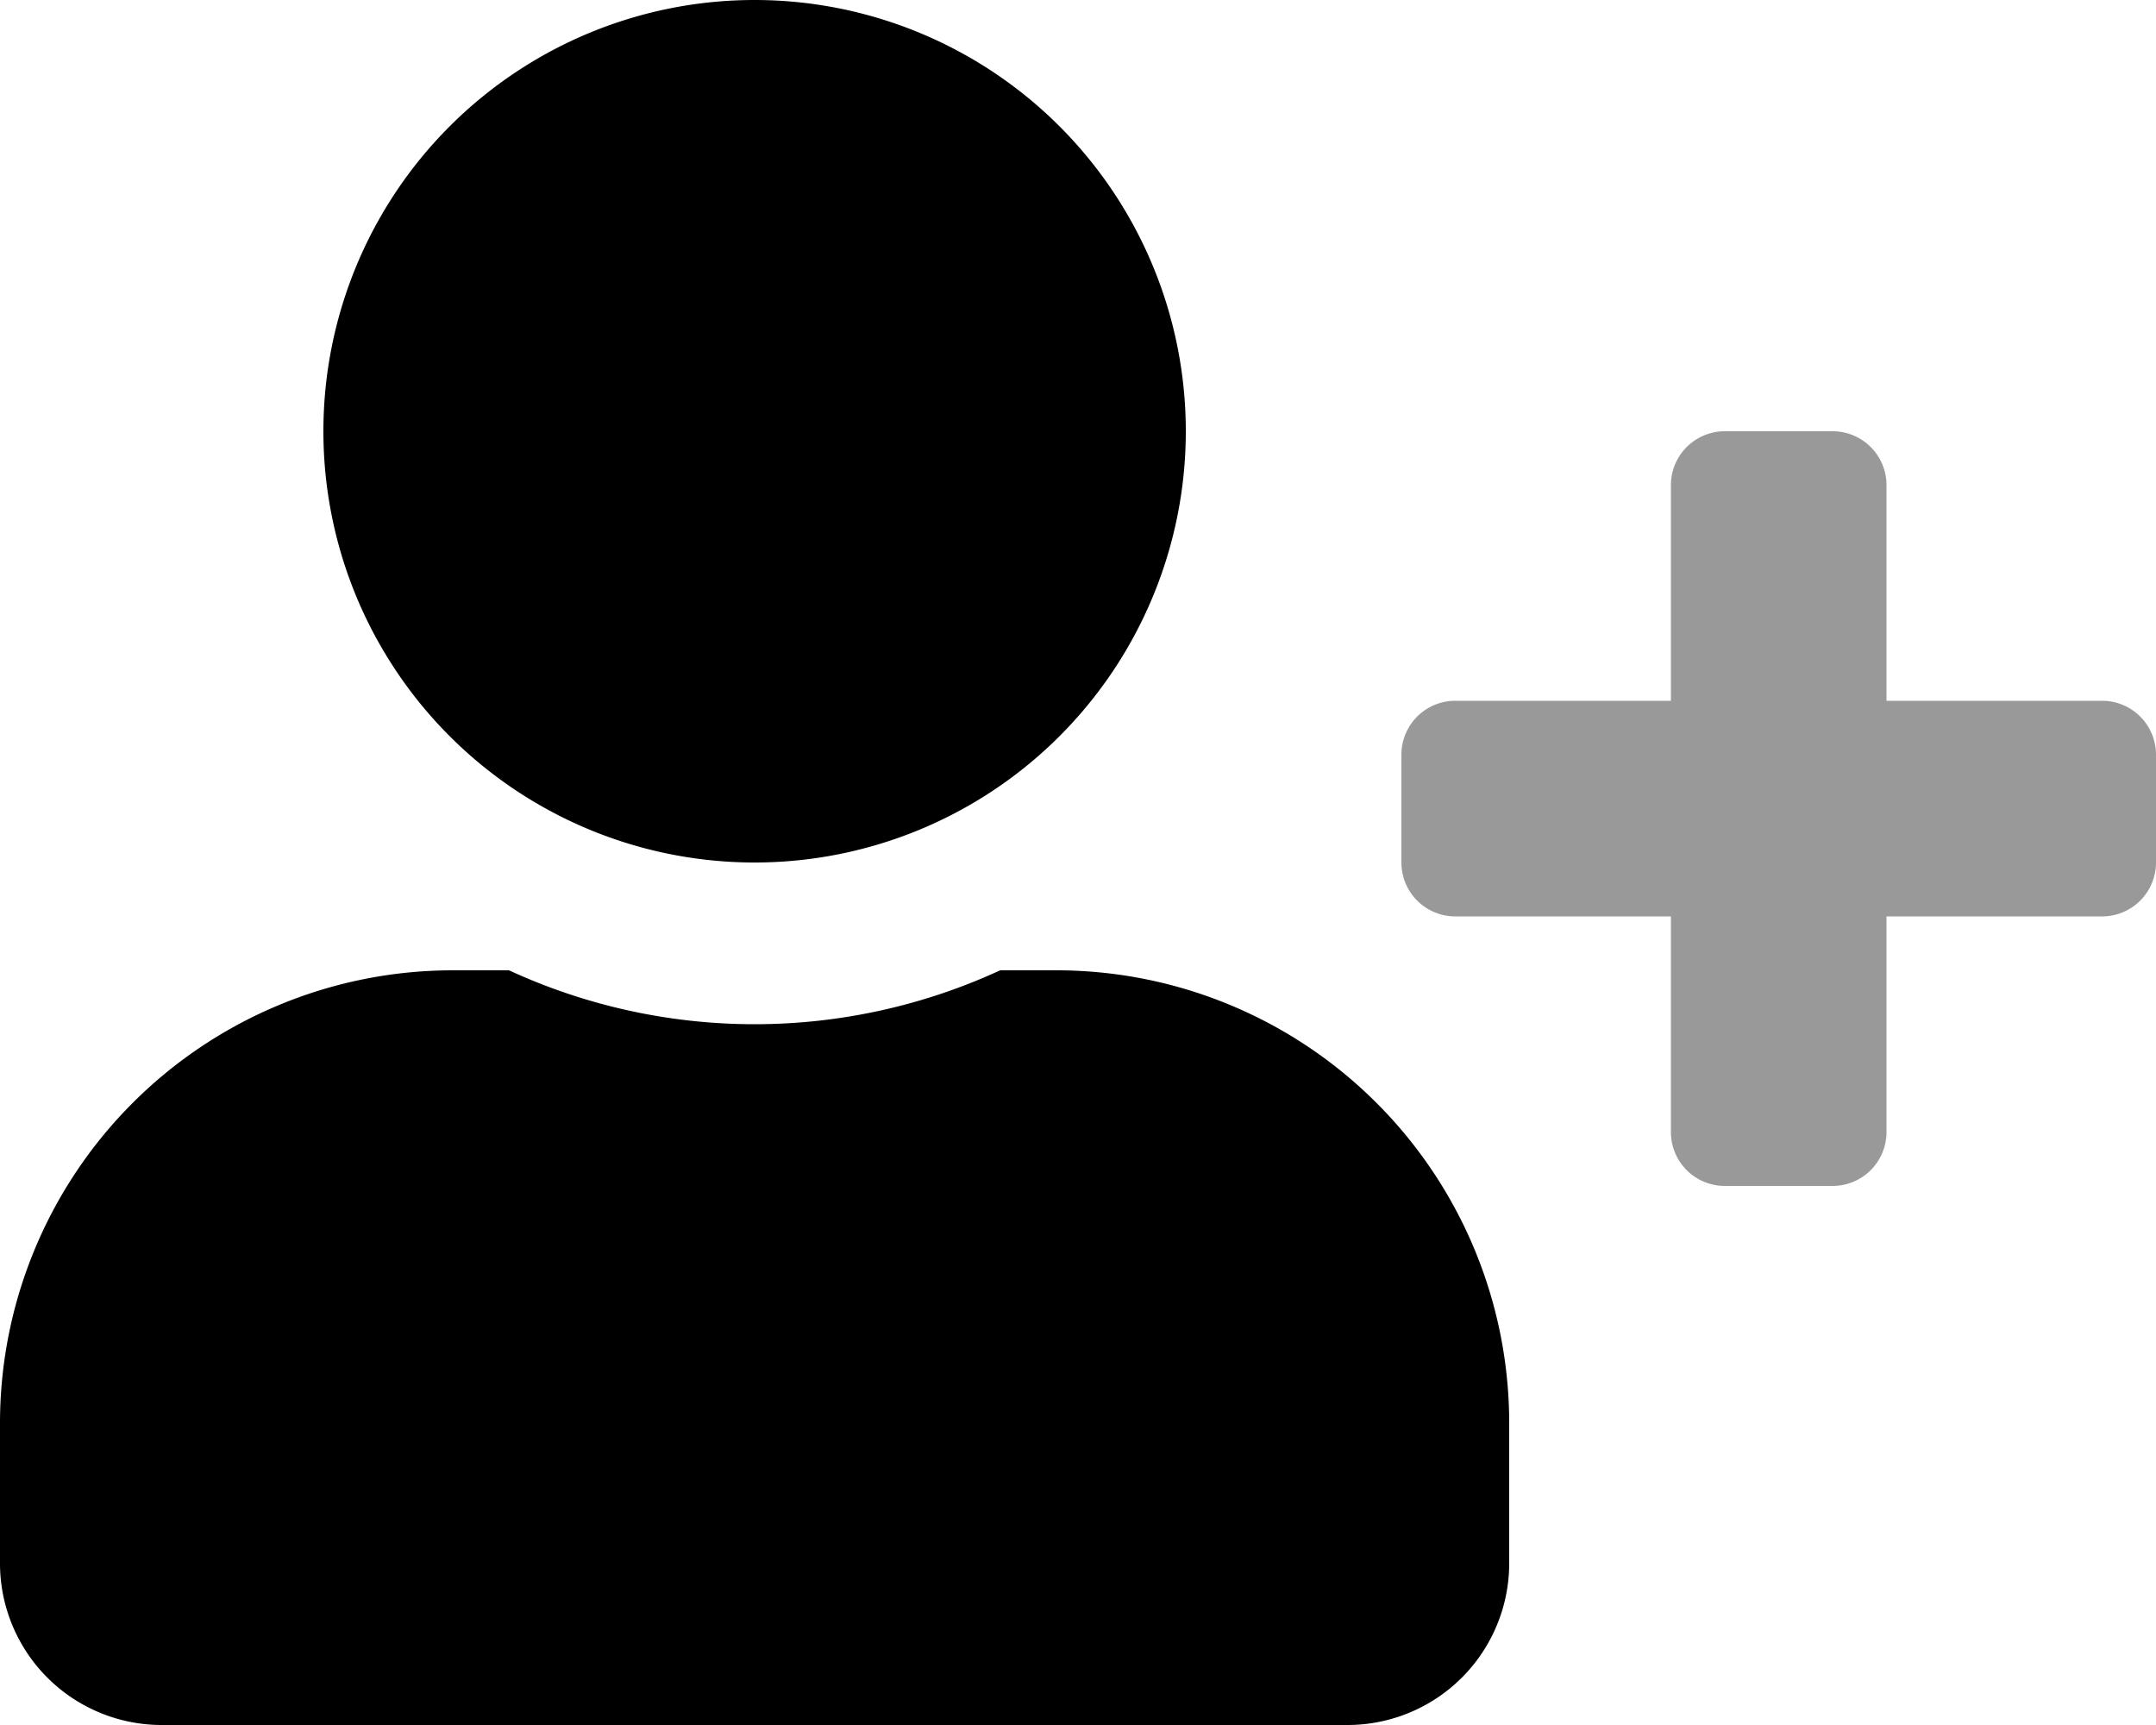
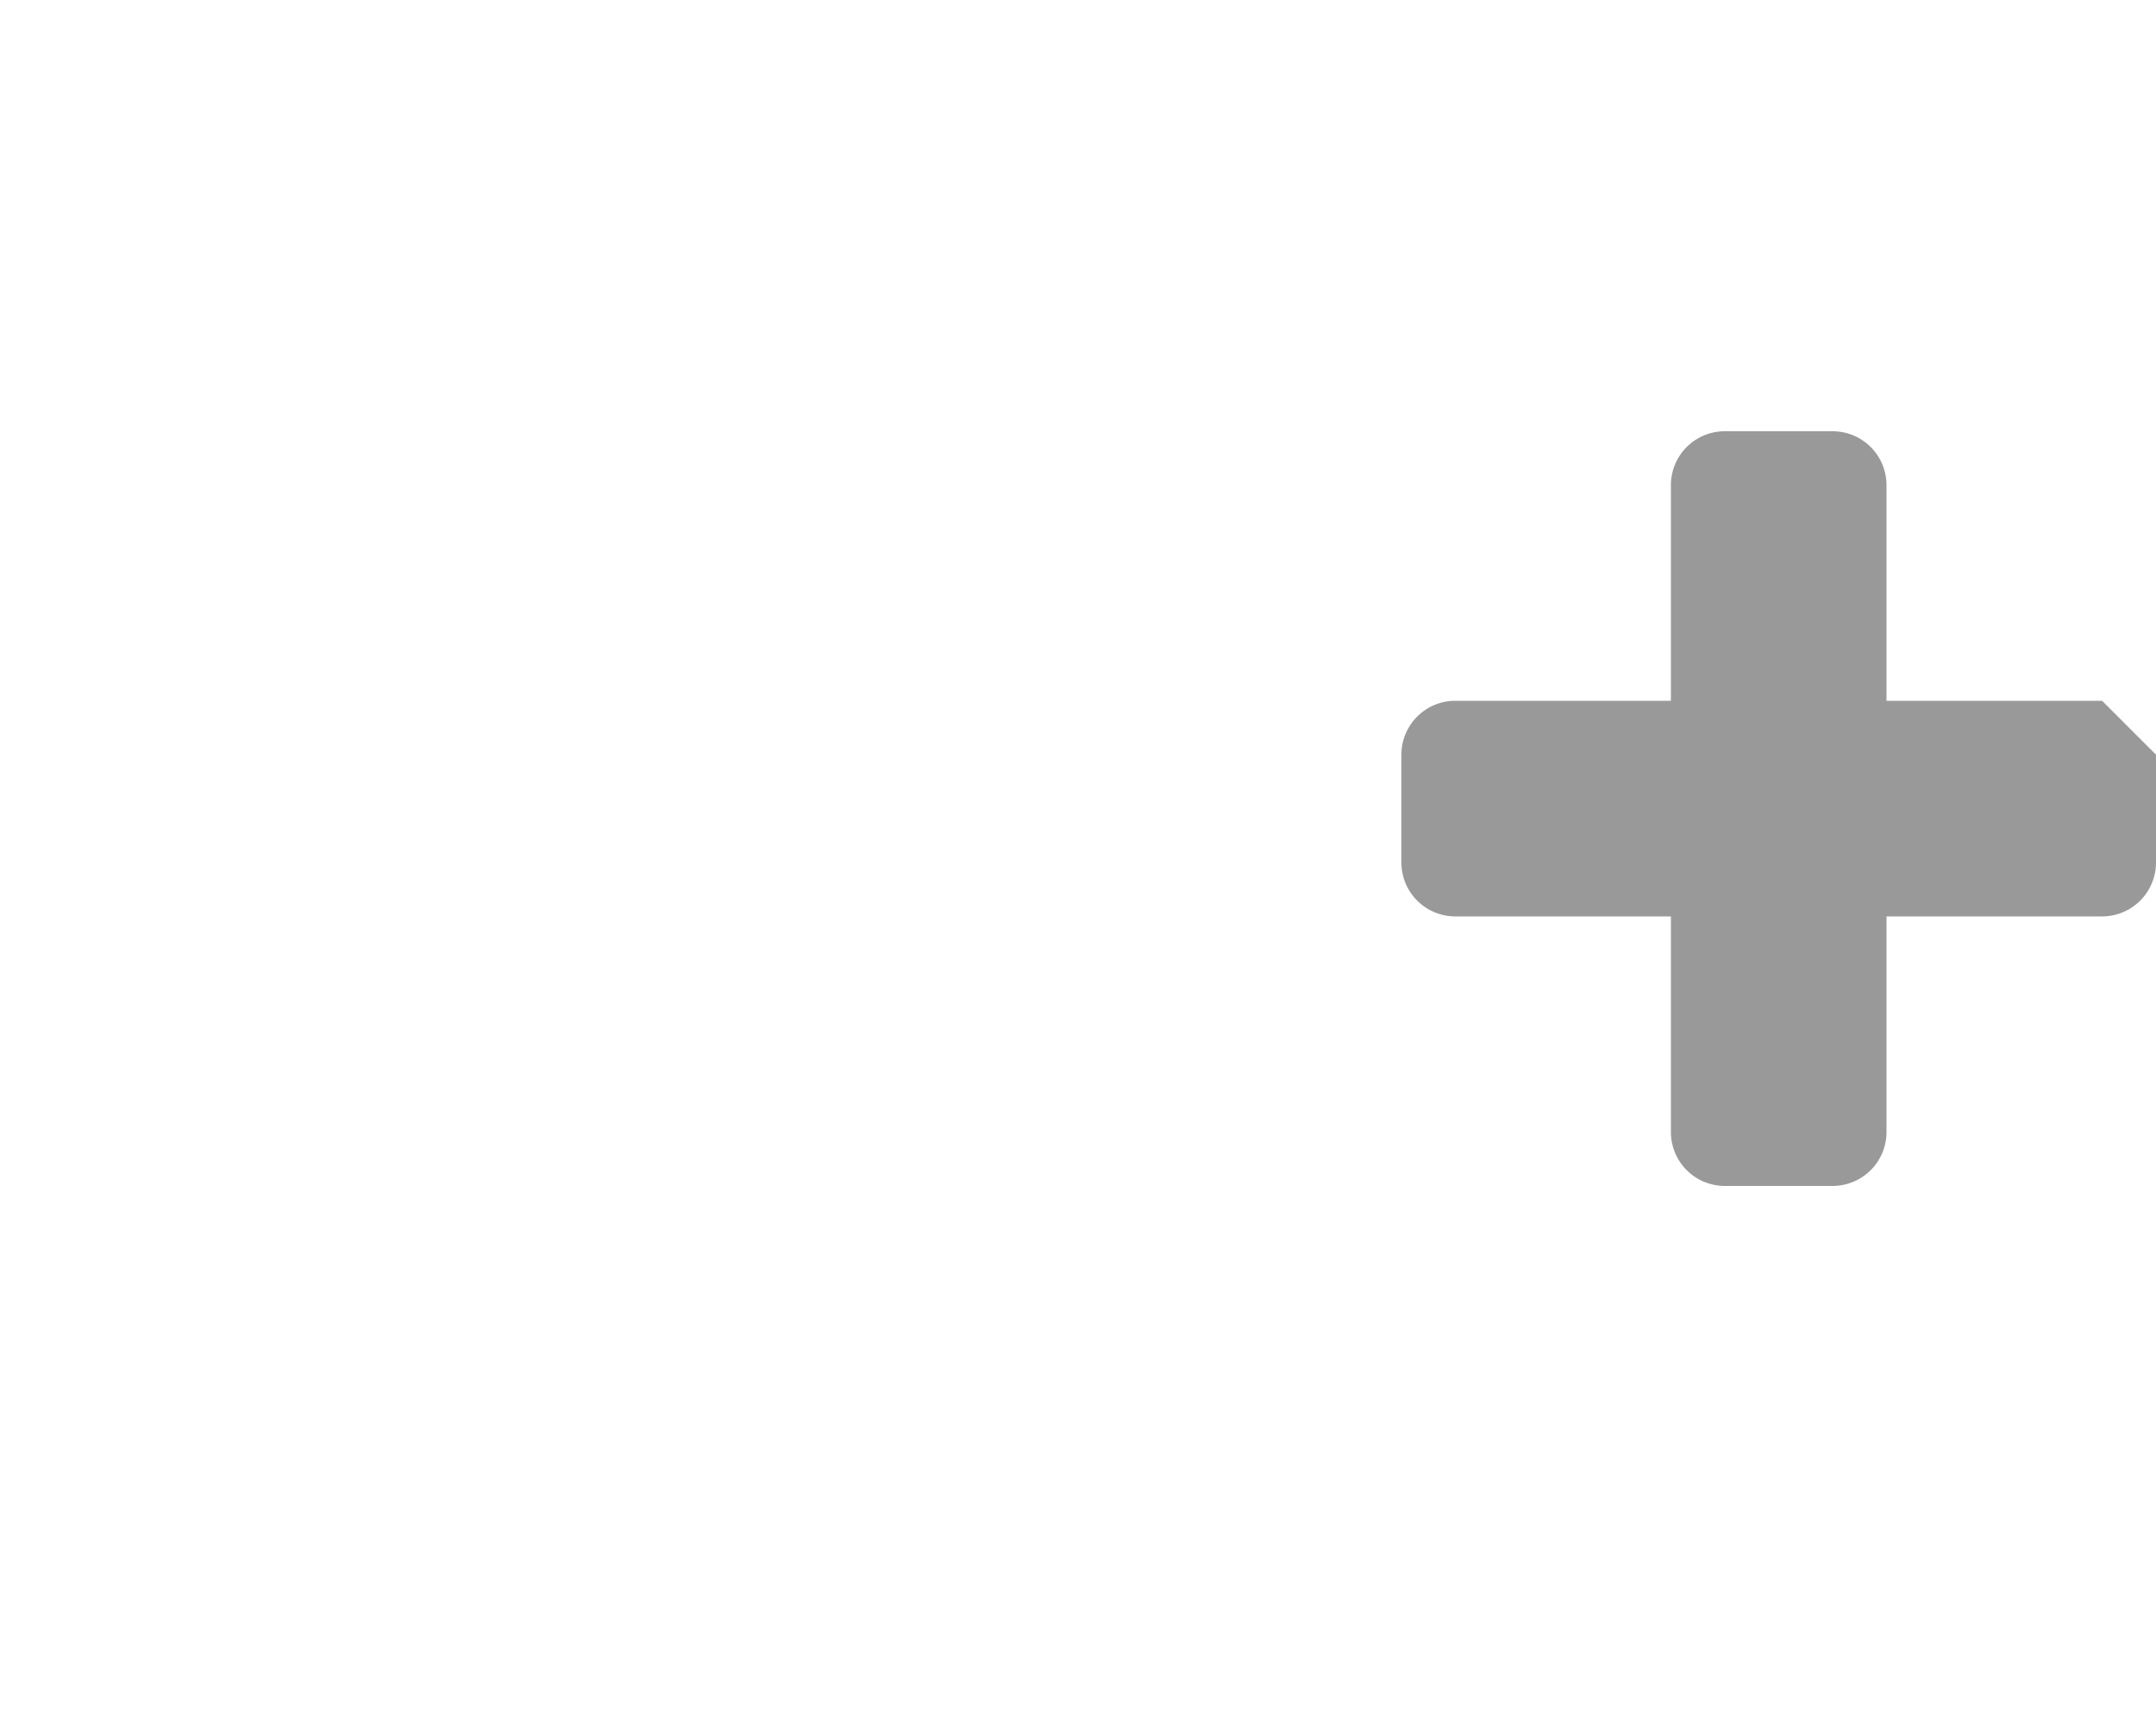
<svg xmlns="http://www.w3.org/2000/svg" viewBox="0 0 640 512">
  <defs>
    <style>.fa-secondary{opacity:.4}</style>
  </defs>
-   <path d="M640 224v32a16 16 0 0 1-16 16h-64v64a16 16 0 0 1-16 16h-32a16 16 0 0 1-16-16v-64h-64a16 16 0 0 1-16-16v-32a16 16 0 0 1 16-16h64v-64a16 16 0 0 1 16-16h32a16 16 0 0 1 16 16v64h64a16 16 0 0 1 16 16z" class="fa-secondary" />
-   <path d="M224 256A128 128 0 1 0 96 128a128 128 0 0 0 128 128zm89.6 32h-16.7a174.08 174.08 0 0 1-145.8 0h-16.7A134.43 134.43 0 0 0 0 422.4V464a48 48 0 0 0 48 48h352a48 48 0 0 0 48-48v-41.6A134.43 134.43 0 0 0 313.6 288z" class="fa-primary" />
+   <path d="M640 224v32a16 16 0 0 1-16 16h-64v64a16 16 0 0 1-16 16h-32a16 16 0 0 1-16-16v-64h-64a16 16 0 0 1-16-16v-32a16 16 0 0 1 16-16h64v-64a16 16 0 0 1 16-16h32a16 16 0 0 1 16 16v64h64z" class="fa-secondary" />
</svg>